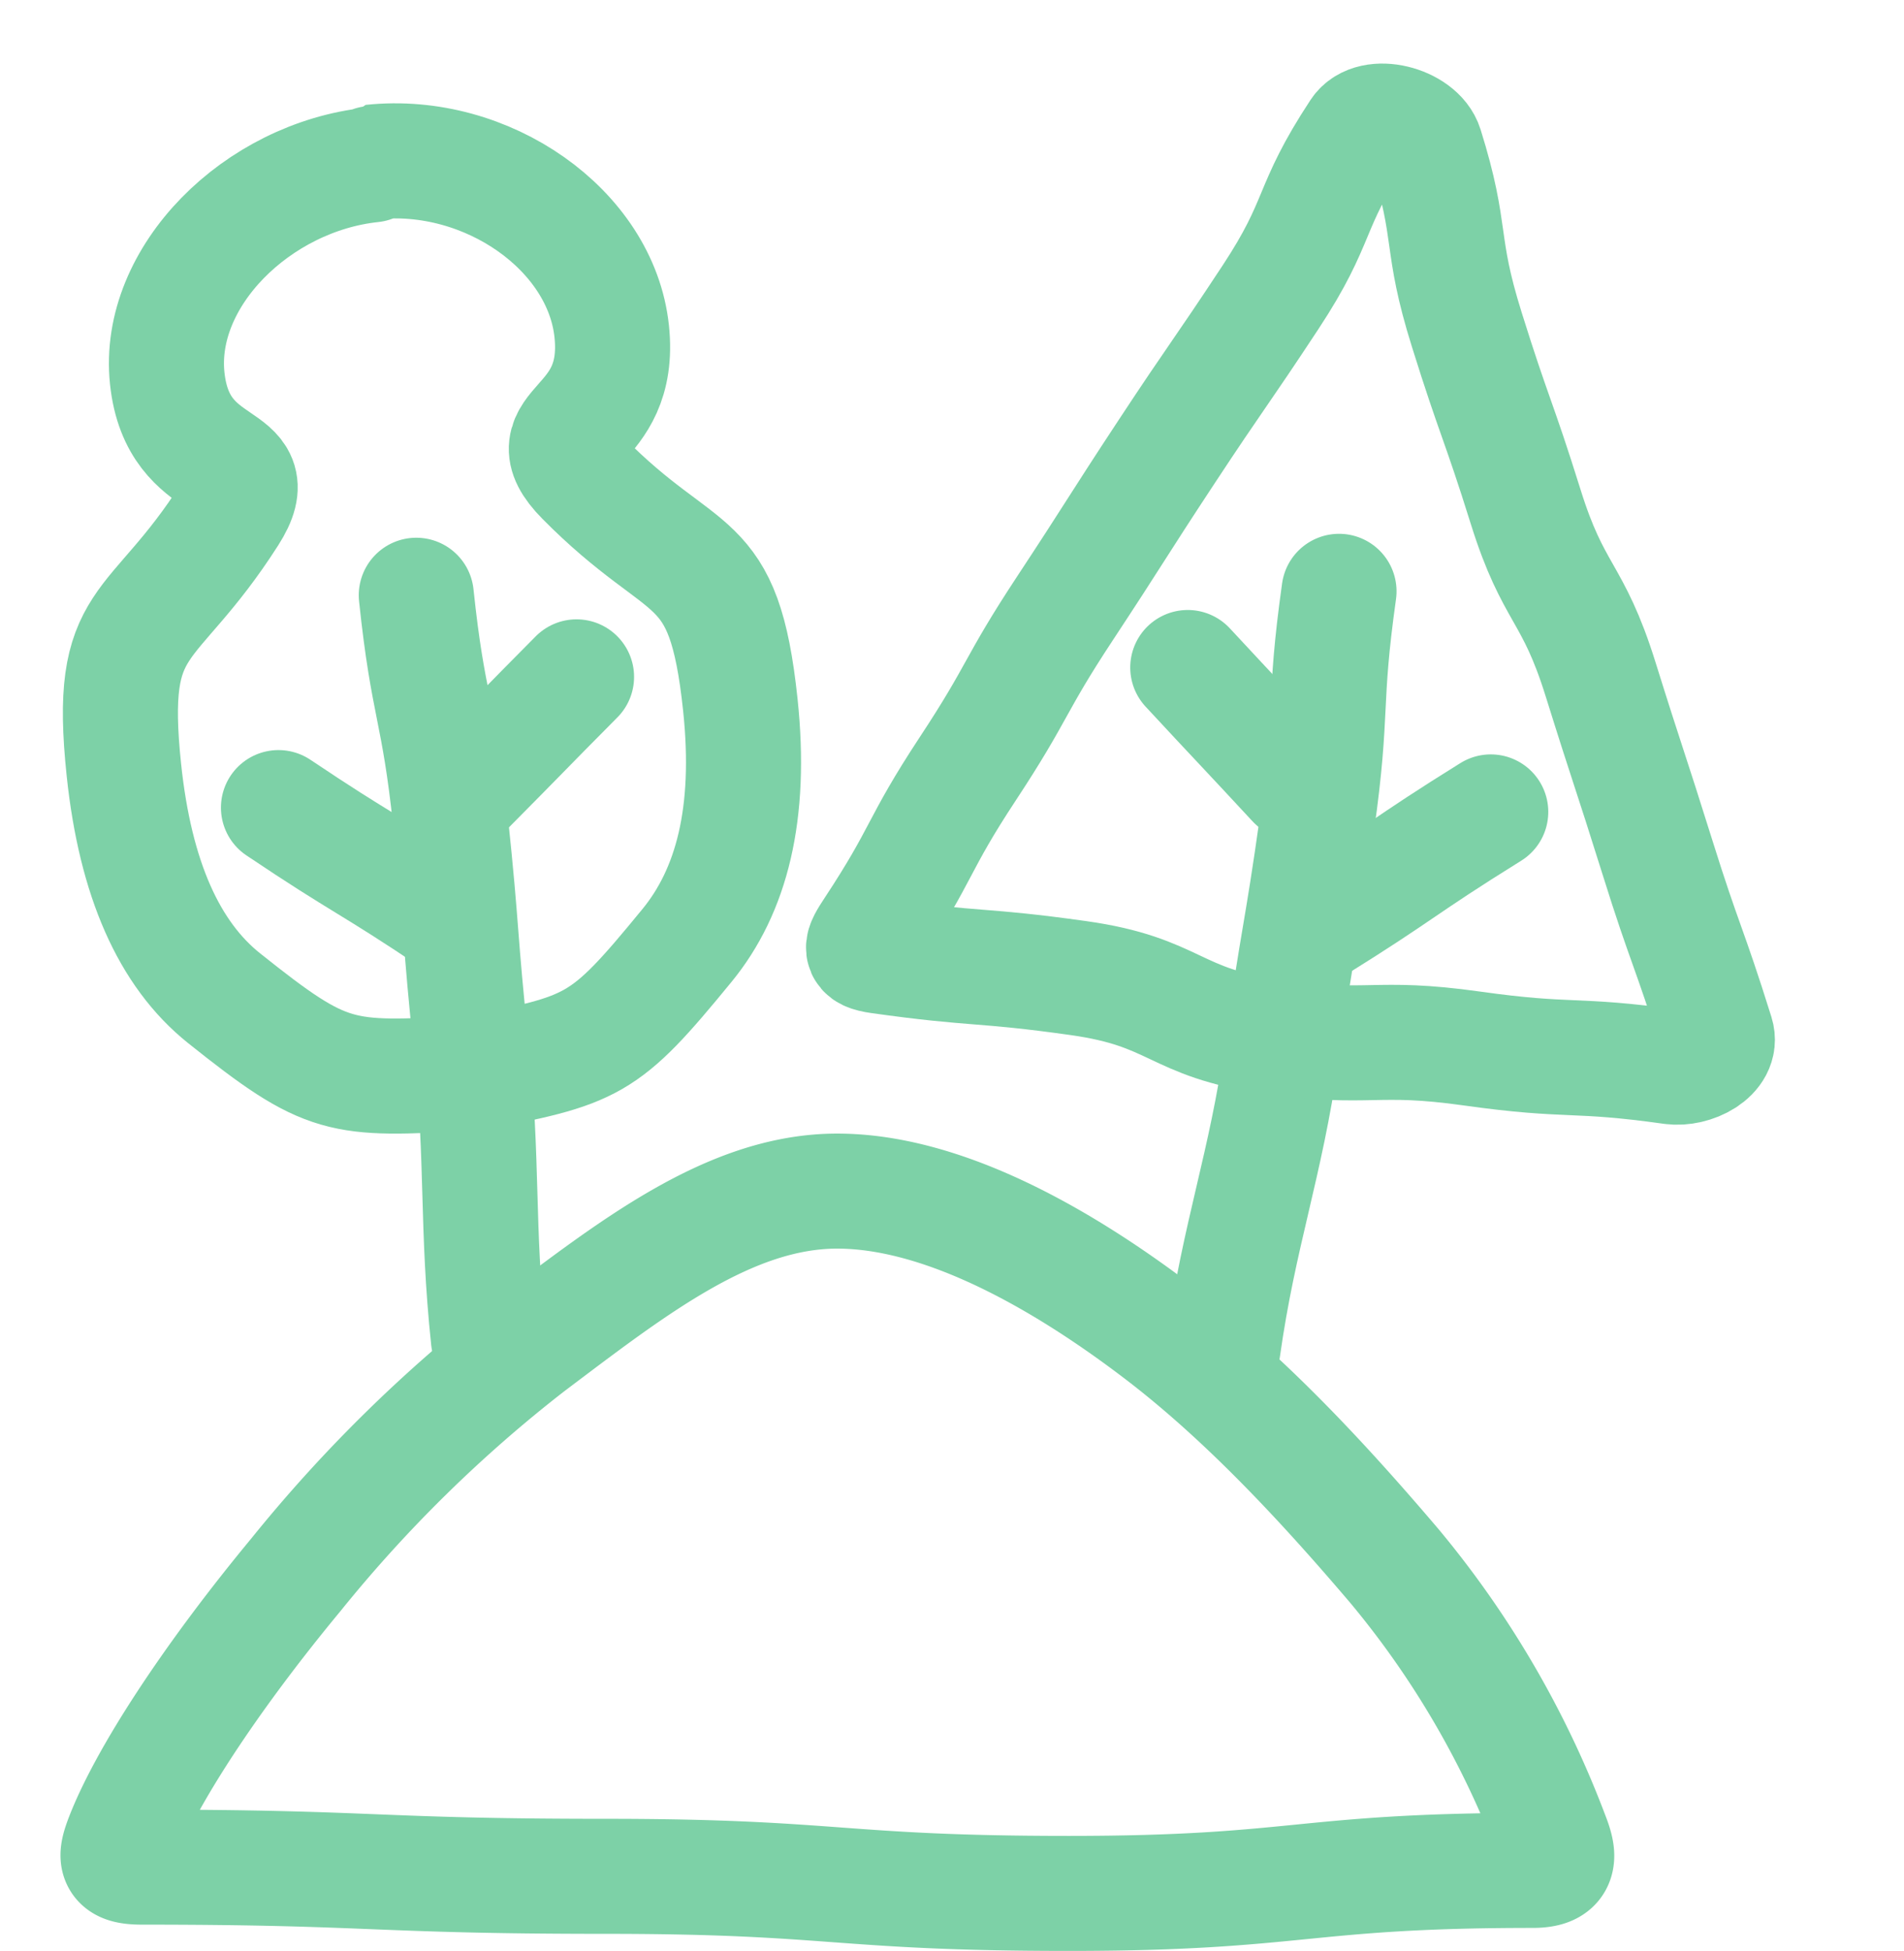
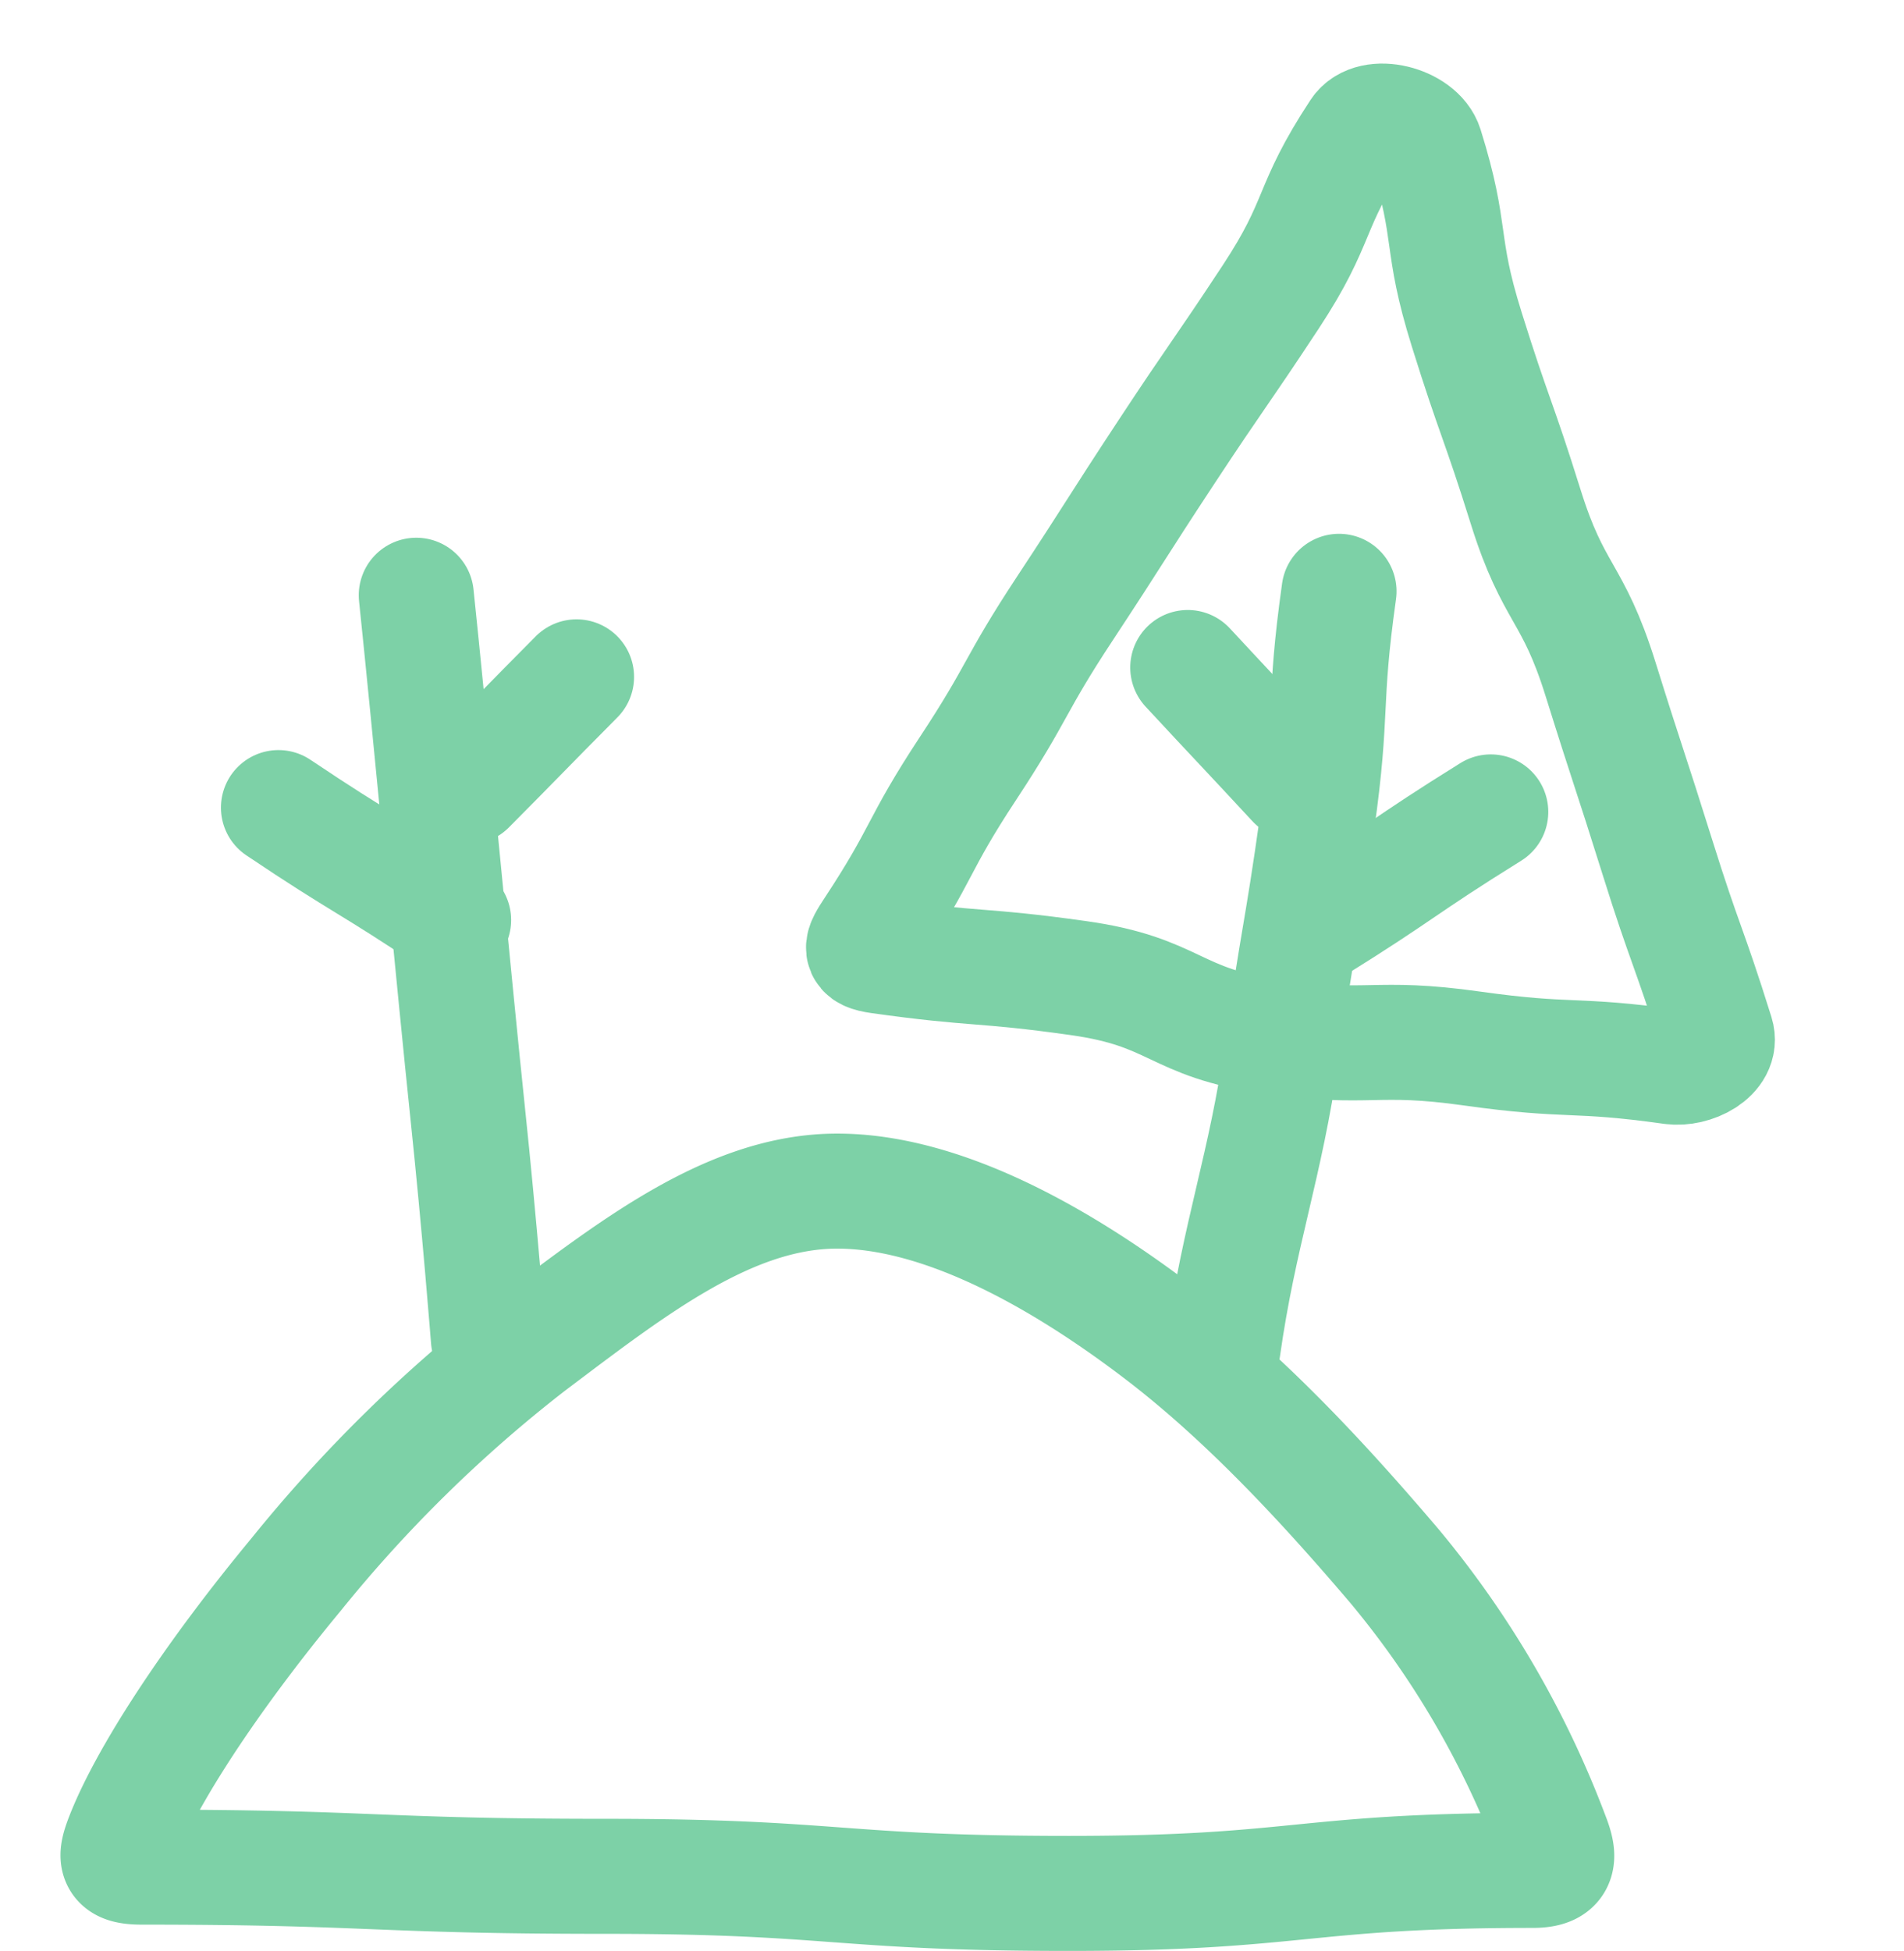
<svg xmlns="http://www.w3.org/2000/svg" width="165.571" height="169.603" viewBox="0 0 165.571 169.603">
  <g id="Groupe_99" data-name="Groupe 99" transform="translate(-1509.708 -1586.217)">
    <g id="Groupe_97" data-name="Groupe 97" transform="matrix(0.995, -0.105, 0.105, 0.995, 1515.204, 1603.141)">
-       <path id="Tracé_354" data-name="Tracé 354" d="M0,64.936c0-9.91,1.177-15.383,1.177-25.292s.27-9.911.27-19.822S.548,9.911.548,0" transform="translate(26.317 37.836)" fill="none" stroke="#7dd1a7" stroke-linecap="round" stroke-miterlimit="10" stroke-width="10" />
-       <path id="Tracé_355" data-name="Tracé 355" d="M26.958,79.6c-11.1-.555-12.191-.62-20.381-8.7C2.233,66.607,0,59.806,0,50.269,0,36.508,3.555,39.07,11.473,29.15c4.161-5.211-4.156-3.47-4.156-12.336S16.935.24,26.978.24c0,0,0-.24.007-.24C37.029,0,46.164,7.947,46.164,16.814s-7.962,7.226-3.8,12.439c7.919,9.92,11.512,7.256,11.512,21.017,0,9.537-2.466,16.012-6.81,20.3-8.189,8.085-8.957,8.171-20.034,9.13C26.813,79.718,26.959,79.6,26.958,79.6Z" transform="translate(0 0)" fill="none" stroke="#7dd1a7" stroke-linecap="round" stroke-linejoin="round" stroke-width="10" />
+       <path id="Tracé_354" data-name="Tracé 354" d="M0,64.936s.27-9.911.27-19.822S.548,9.911.548,0" transform="translate(26.317 37.836)" fill="none" stroke="#7dd1a7" stroke-linecap="round" stroke-miterlimit="10" stroke-width="10" />
      <path id="Tracé_356" data-name="Tracé 356" d="M0,8.509C5.2,4.271,5.171,4.238,10.371,0" transform="translate(29.602 46.35)" fill="none" stroke="#7dd1a7" stroke-linecap="round" stroke-linejoin="round" stroke-width="10" />
      <path id="Tracé_357" data-name="Tracé 357" d="M14.113,11.311C7.174,5.515,6.939,5.8,0,0" transform="translate(13.017 54.928)" fill="none" stroke="#7dd1a7" stroke-linecap="round" stroke-linejoin="round" stroke-width="10" />
    </g>
    <g id="Groupe_96" data-name="Groupe 96" transform="translate(1595.574 1591.875) rotate(8)">
      <path id="Tracé_358" data-name="Tracé 358" d="M0,66.575C0,56.511,1.469,50.324,1.469,40.261s.274-10.065.274-20.131S.831,10.065.831,0" transform="translate(35.815 41.048)" fill="none" stroke="#7dd1a7" stroke-linecap="round" stroke-miterlimit="10" stroke-width="10" />
      <path id="Tracé_359" data-name="Tracé 359" d="M10.588,8.572C5.309,4.269,5.281,4.3,0,0" transform="translate(24.538 49.438)" fill="none" stroke="#7dd1a7" stroke-linecap="round" stroke-linejoin="round" stroke-width="10" />
      <path id="Tracé_360" data-name="Tracé 360" d="M0,12.057C7.047,6.171,6.81,5.886,13.857,0" transform="translate(38.524 58.202)" fill="none" stroke="#7dd1a7" stroke-linecap="round" stroke-linejoin="round" stroke-width="10" />
      <path id="Tracé_361" data-name="Tracé 361" d="M32.761,1.235c-3.477,7.333-2.094,7.988-5.571,15.321s-3.623,7.267-7.1,14.6-3.378,7.38-6.857,14.712-2.925,7.6-6.405,14.938S4.051,68.479.572,75.817c-.8,1.689-.972,2.2.9,2.2,8.7,0,8.7-.518,17.391-.518s8.7,2.7,17.392,2.7,8.7-1.4,17.395-1.4,8.7-.84,17.394-.84c1.869,0,4.268-1.67,3.467-3.358-3.477-7.333-3.762-7.2-7.239-14.53S63.7,52.774,60.225,45.439s-5.05-6.587-8.527-13.92-3.741-7.214-7.22-14.551-2.271-7.912-5.75-15.25C37.808-.22,33.68-.7,32.761,1.235Z" transform="translate(0 0)" fill="none" stroke="#7dd1a7" stroke-linecap="round" stroke-linejoin="round" stroke-width="10" />
    </g>
    <path id="Tracé_363" data-name="Tracé 363" d="M5.072,61.77c20.155,0,20.155.8,40.31.8S65.539,64.055,85.7,64.055s20.159-2,40.316-2c2.38,0,2.413-1.058,1.678-2.938a81.553,81.553,0,0,0-13.675-23.5c-5.981-7.03-12.866-14.511-20.423-20.275C84.455,8.373,74.372,3,65.542,3c-9.326,0-17.8,6.674-26.775,13.433A122.931,122.931,0,0,0,18.48,36.345C10.9,45.5,5.461,53.949,3.435,59.131,2.7,61.011,2.69,61.77,5.072,61.77Z" transform="translate(1516.967 1686.766)" fill="none" stroke="#7dd1a7" stroke-linecap="round" stroke-linejoin="round" stroke-width="10" />
  </g>
</svg>